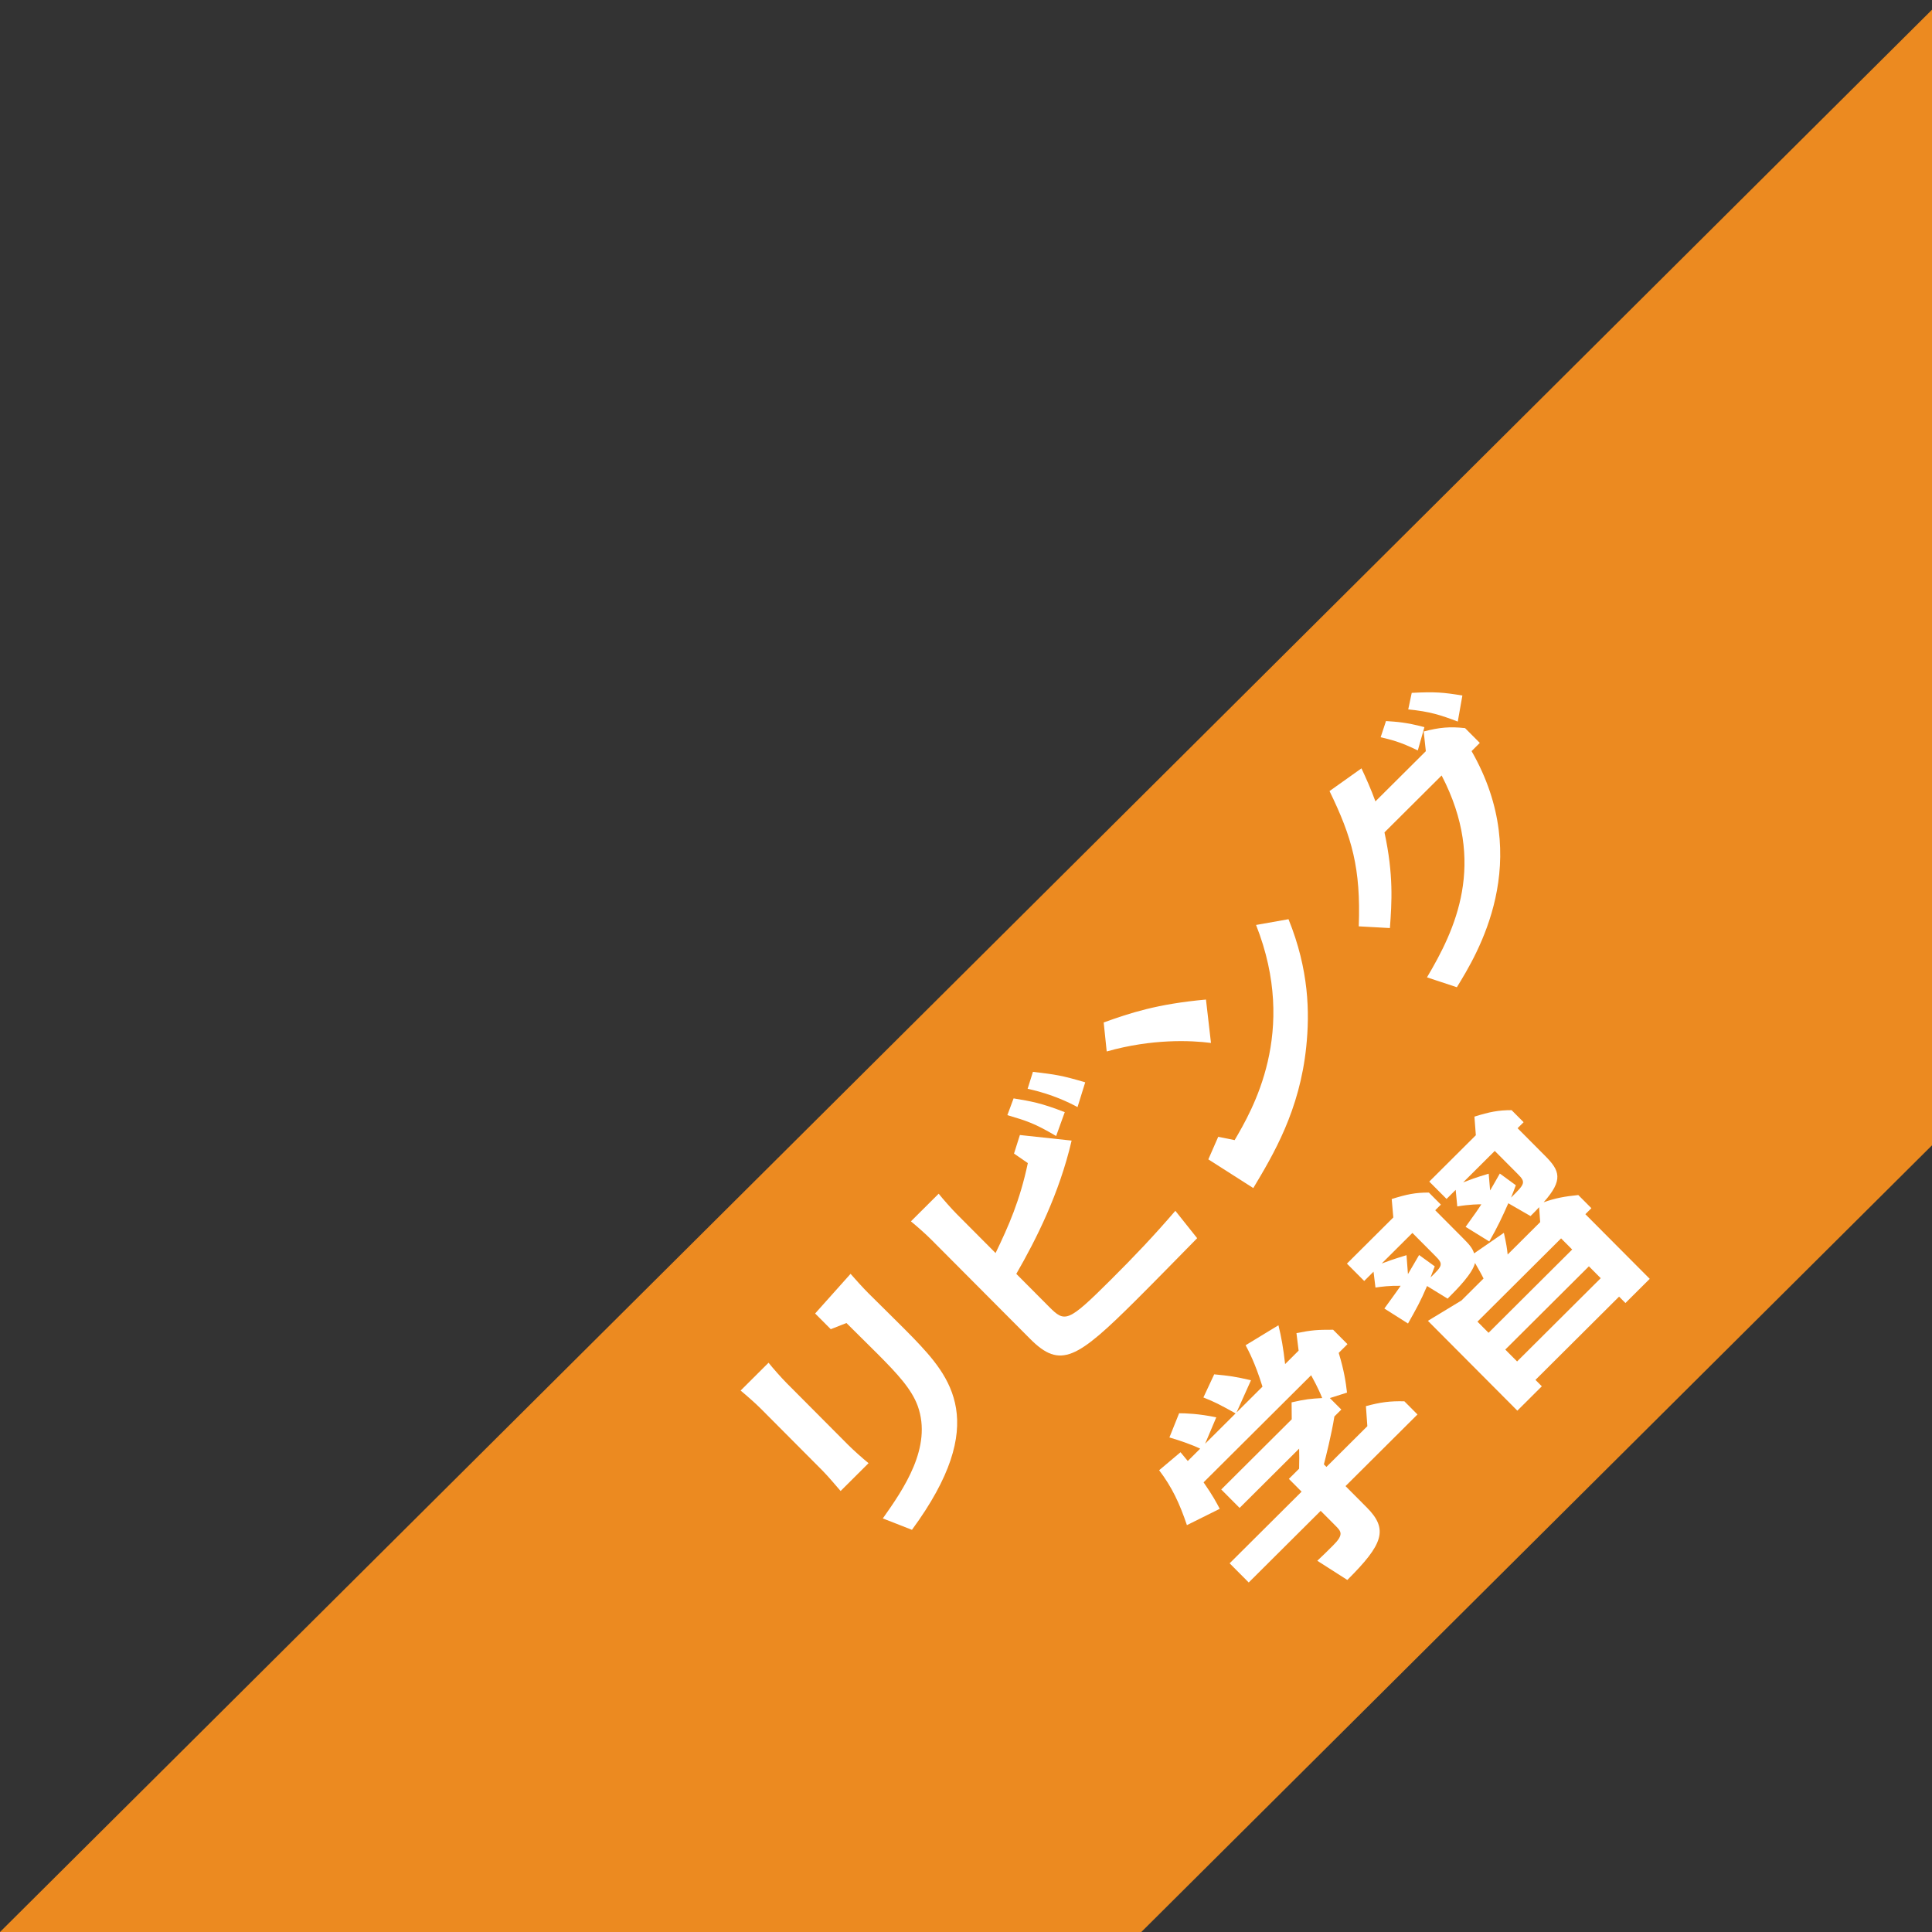
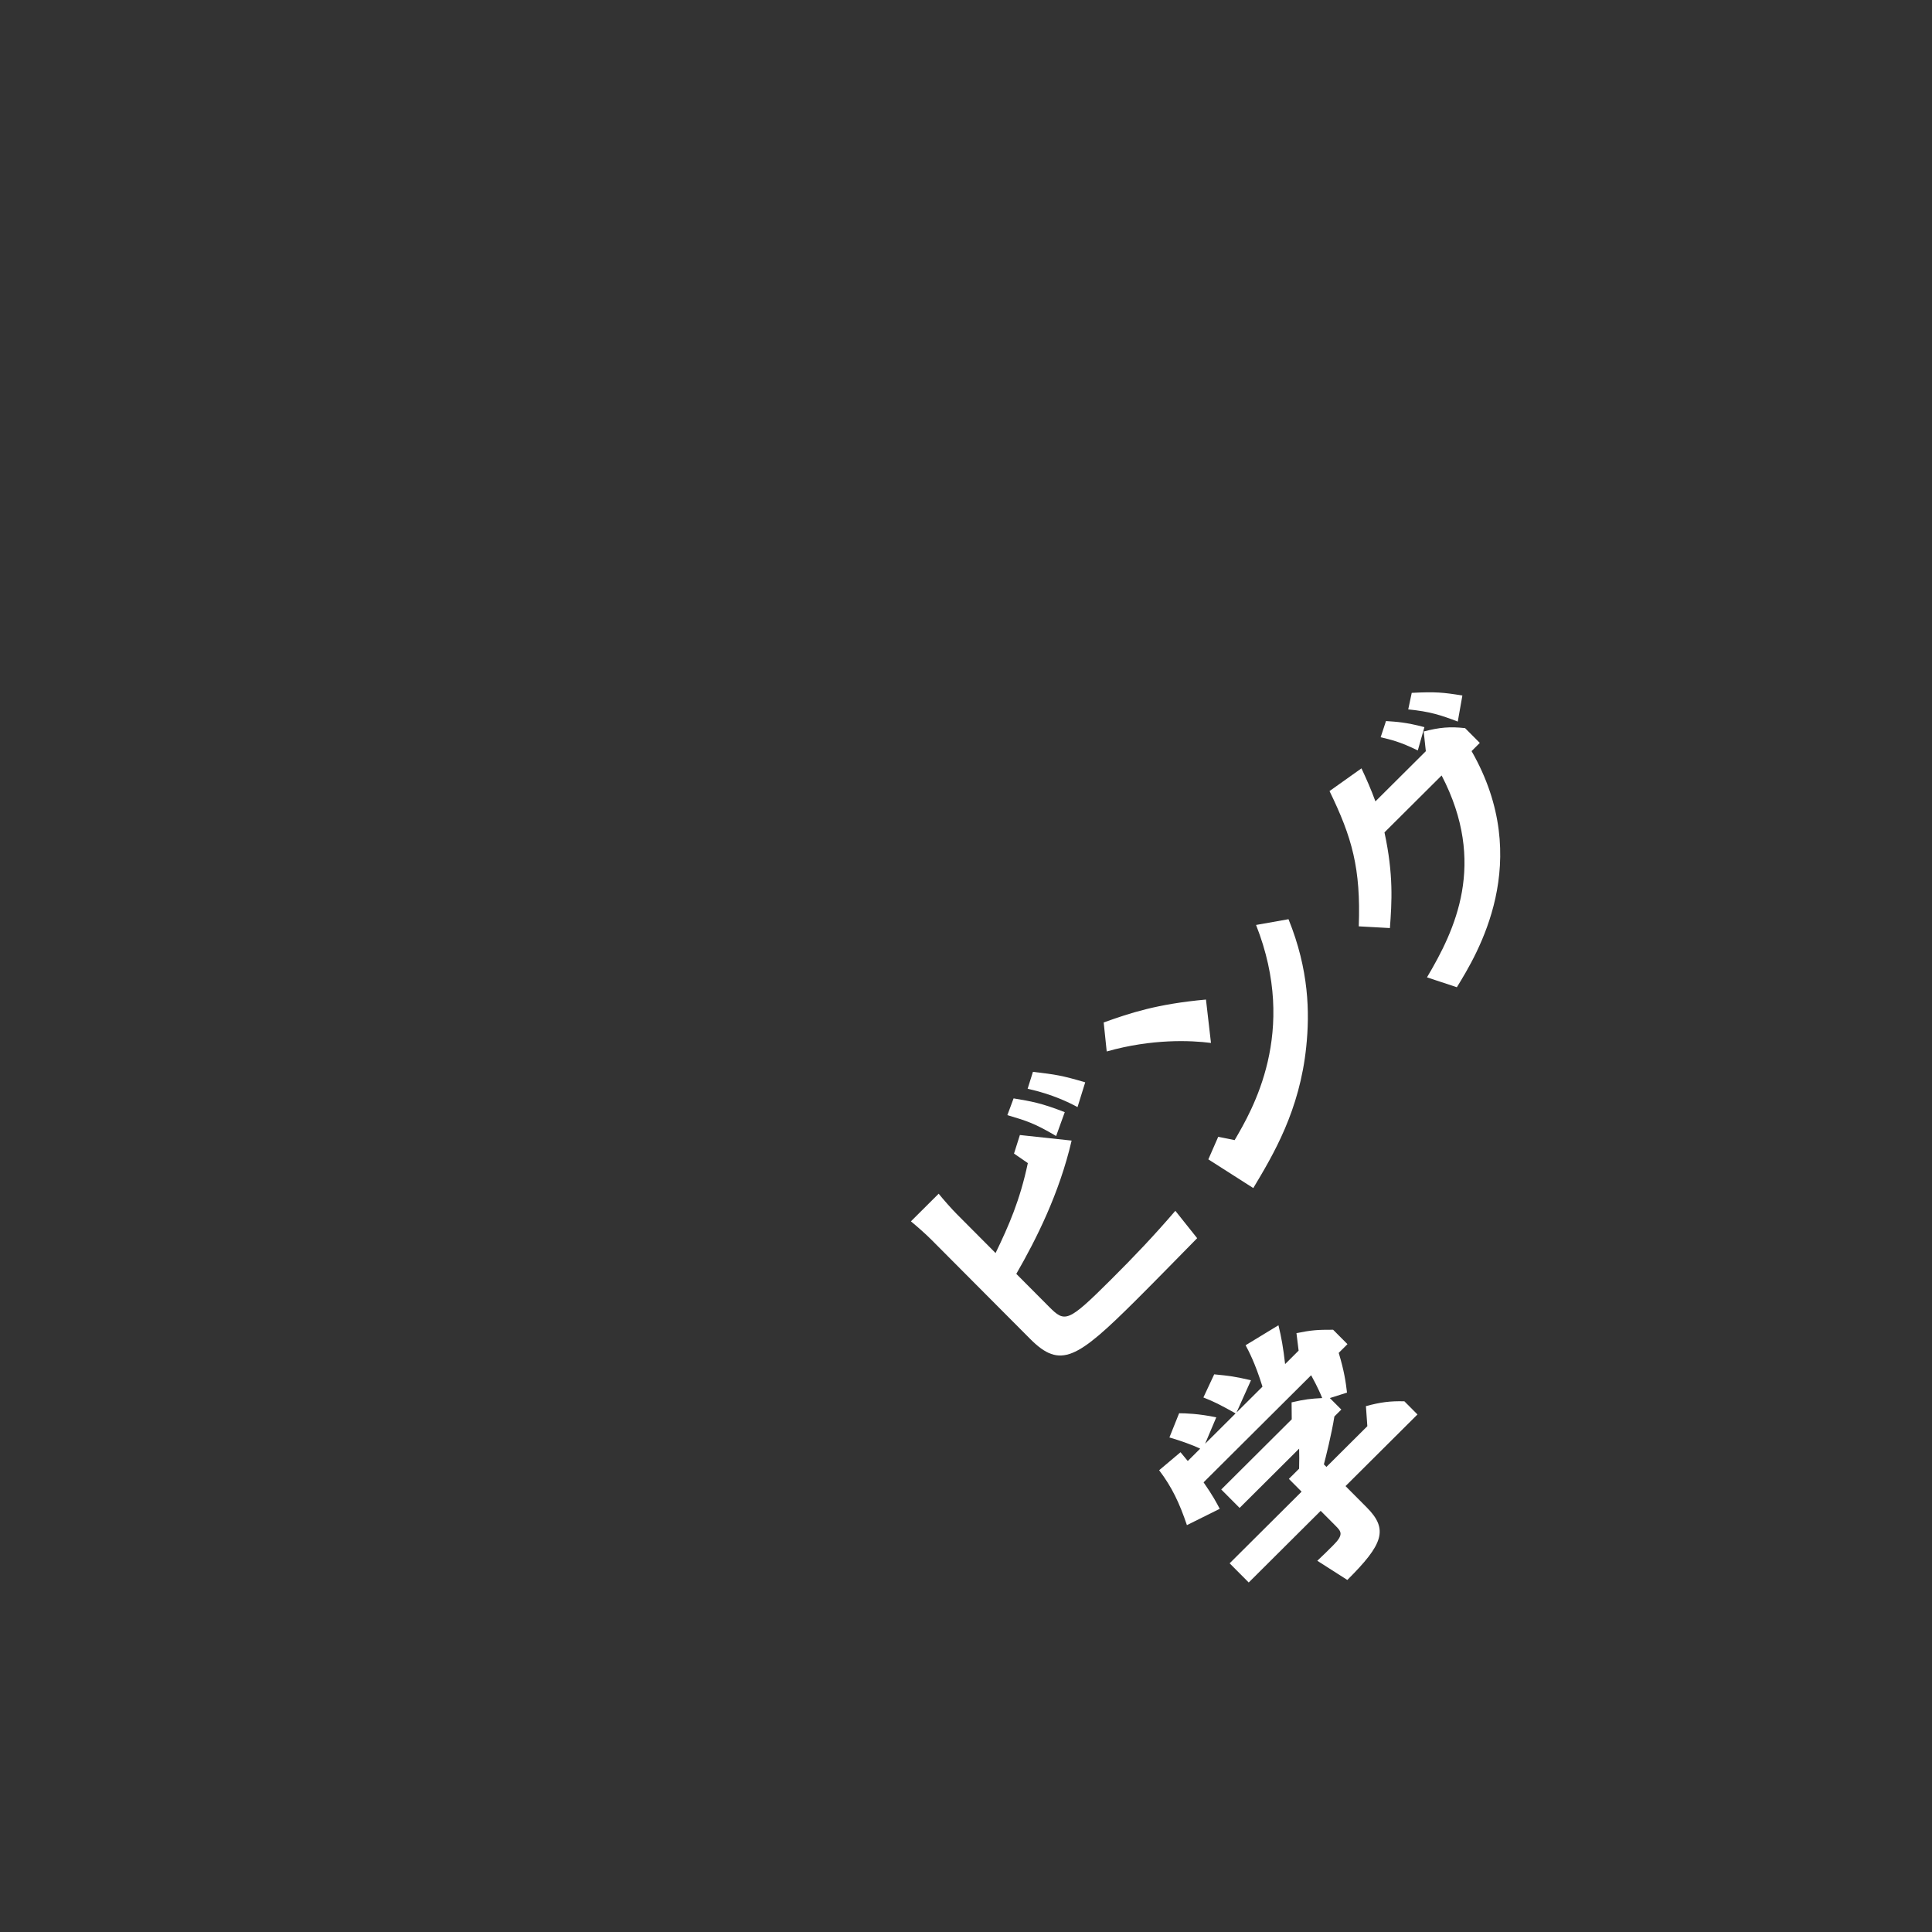
<svg xmlns="http://www.w3.org/2000/svg" version="1.1" id="レイヤー_1のコピー_2" x="0px" y="0px" viewBox="0 0 120 120" style="enable-background:new 0 0 120 120;" xml:space="preserve">
  <rect x="0" y="0" width="120" height="120" fill="#333333" stroke="none" />
-   <polygon style="fill:#EC8A20;" points="120,0.604 0,120 0.355,120.355 70.532,120.355 120,71.137 " />
  <g>
-     <path style="fill:#FFFFFF;" d="M52.682,89.746c0.328,0.329,0.903,0.84,1.265,1.135l-1.735,1.728   c-0.294-0.34-0.801-0.941-1.129-1.27l-3.817-3.834c-0.35-0.352-0.881-0.816-1.265-1.135l1.735-1.728   c0.271,0.34,0.802,0.941,1.129,1.27L52.682,89.746z M54.834,94.312c1.295-1.831,3.088-4.43,2.166-6.99   c-0.383-1.042-1.241-1.972-2.472-3.208c-0.09-0.091-1.581-1.565-1.954-1.939l-0.974,0.383l-0.971-0.975l2.201-2.463   c0.327,0.374,0.756,0.85,1.106,1.202c0.441,0.443,2.417,2.382,2.812,2.802c2.281,2.382,4.776,5.251-0.105,11.896L54.834,94.312z" />
    <path style="fill:#FFFFFF;" d="M65.157,81.164c0.994,0.998,1.164,0.987,3.841-1.678c1.452-1.446,2.666-2.722,4.005-4.281   l1.355,1.701c-1.089,1.106-2.654,2.711-3.777,3.828c-3.686,3.671-4.718,4.314-6.593,2.431l-6.144-6.17   c-0.361-0.363-0.881-0.817-1.265-1.135l1.724-1.717c0.271,0.34,0.801,0.941,1.129,1.27l2.405,2.416   c0.819-1.696,1.512-3.268,2.004-5.587l-0.859-0.591l0.365-1.153l3.213,0.346c-0.765,3.292-2.209,6.152-3.436,8.278L65.157,81.164z    M65.599,70.56c-1.368-0.806-1.843-0.943-3.03-1.297l0.387-1.04c1.086,0.183,1.697,0.275,3.178,0.856L65.599,70.56z M66.927,68.763   c-0.486-0.261-1.537-0.795-3.099-1.138l0.33-1.052c1.437,0.173,1.777,0.219,3.247,0.652L66.927,68.763z" />
    <path style="fill:#FFFFFF;" d="M76.686,70.815c1.068-1.831,3.965-6.703,1.33-13.364l2.015-0.358   c1.272,3.138,1.323,5.798,1.103,7.913c-0.404,3.972-2.052,6.719-3.29,8.787l-2.792-1.783l0.614-1.402L76.686,70.815z    M75.216,64.779c-1.245-0.161-3.655-0.268-6.476,0.529l-0.188-1.801c1.664-0.595,3.307-1.146,6.353-1.423L75.216,64.779z" />
    <path style="fill:#FFFFFF;" d="M88.632,60.705c1.738-2.928,3.75-7.078,0.91-12.539l-3.55,3.535   c0.571,2.639,0.455,4.336,0.338,5.943l-1.935-0.107c0.132-3.61-0.418-5.524-1.816-8.402l1.984-1.411   c0.281,0.601,0.596,1.303,0.867,2.051l3.131-3.117l-0.133-1.223c0.985-0.258,1.63-0.313,2.57-0.21l0.915,0.919l-0.511,0.509   c3.913,6.833,0.336,12.632-0.914,14.666L88.632,60.705z M88.062,46.612c-1.108-0.545-1.684-0.672-2.307-0.82l0.331-1.006   c0.657,0.046,1.222,0.07,2.387,0.378L88.062,46.612z M90.545,44.818c-1.052-0.399-1.73-0.626-3.077-0.754l0.217-1.029   c1.461-0.076,1.959-0.03,3.146,0.165L90.545,44.818z" />
    <path style="fill:#FFFFFF;" d="M82.387,91.113l2.541-2.53l-0.088-1.245c0.906-0.246,1.506-0.324,2.389-0.3l0.813,0.817l-4.469,4.45   l1.322,1.327c1.355,1.361,1.014,2.289-1.21,4.502l-1.865-1.192c0.295-0.271,0.681-0.655,0.987-0.96   c0.669-0.666,0.499-0.859,0.149-1.211l-0.926-0.93l-4.469,4.45l-1.186-1.191l4.469-4.45l-0.79-0.794l0.635-0.633   c0.012-0.396,0.014-0.962,0.002-1.245l-3.697,3.682l-1.14-1.145l4.378-4.359l-0.009-1.052c0.883-0.202,1.155-0.224,1.902-0.268   c-0.259-0.646-0.586-1.224-0.688-1.417l-6.681,6.652c0.576,0.828,0.801,1.259,1.004,1.644l-2.039,1.014   c-0.461-1.371-0.934-2.367-1.725-3.41l1.327-1.118c0.226,0.273,0.305,0.375,0.452,0.545l0.771-0.768   c-0.475-0.227-1.21-0.49-1.912-0.695l0.603-1.503c0.385,0.001,1.222,0.025,2.308,0.254l-0.693,1.64l1.894-1.886   c-1.051-0.58-1.244-0.683-2.001-0.989l0.671-1.436c0.973,0.093,1.29,0.139,2.285,0.367l-0.898,2.002l1.611-1.604   c-0.461-1.484-0.867-2.232-1.048-2.572l2.04-1.241c0.179,0.724,0.302,1.415,0.414,2.412l0.839-0.836l-0.134-1.088   c0.963-0.19,1.302-0.212,2.276-0.21l0.892,0.896L83.15,84.03c0.337,1.11,0.438,1.801,0.515,2.468L82.6,86.836l0.712,0.715   l-0.431,0.429c-0.172,1.098-0.549,2.579-0.652,2.975L82.387,91.113z" />
-     <path style="fill:#FFFFFF;" d="M95.663,75.907l-0.066-0.928c-0.159,0.181-0.273,0.294-0.534,0.553l-1.379-0.795   c-0.375,0.848-0.671,1.481-1.182,2.374l-1.47-0.908c0.59-0.814,0.829-1.165,0.977-1.401c-0.135,0-0.702-0.002-1.495,0.132   l-0.099-1.03l-0.567,0.564l-1.073-1.077l2.892-2.88l-0.088-1.155c0.929-0.292,1.494-0.404,2.309-0.402l0.746,0.749l-0.374,0.372   l1.716,1.724c0.904,0.908,1.14,1.486-0.097,2.875c0.737-0.259,1.291-0.36,2.152-0.448l0.813,0.817l-0.374,0.373l3.998,4.015   l-1.509,1.502l-0.396-0.397l-5.194,5.172l0.396,0.397l-1.52,1.514l-5.556-5.58l2.085-1.263l1.372-1.366   c-0.157-0.317-0.293-0.545-0.53-0.964c-0.16,0.656-1.068,1.582-1.703,2.215l-1.276-0.784c-0.422,0.984-0.638,1.357-1.183,2.329   l-1.469-0.931c0.397-0.554,0.738-1.006,1.01-1.412c-0.69-0.013-1.188,0.054-1.562,0.11l-0.121-0.986l-0.579,0.576l-1.073-1.077   l2.881-2.868l-0.1-1.144c0.929-0.292,1.472-0.404,2.309-0.402l0.746,0.749l-0.352,0.35l1.694,1.702   c0.429,0.43,0.61,0.635,0.722,0.975l1.848-1.275c0.168,0.759,0.19,0.94,0.235,1.347L95.663,75.907z M87.45,79.137   c0.204-0.339,0.409-0.701,0.693-1.186l0.972,0.704c-0.069,0.181-0.103,0.283-0.263,0.69c0.76-0.734,0.806-0.825,0.298-1.336   l-1.423-1.429l-1.906,1.898c0.396-0.146,0.657-0.248,1.54-0.517L87.45,79.137z M91.768,82.09l0.689,0.692l5.194-5.172l-0.689-0.692   L91.768,82.09z M93.496,83.825l0.734,0.737l5.194-5.172l-0.734-0.737L93.496,83.825z M92.554,73.942   c0.114-0.203,0.262-0.441,0.603-1.051l0.994,0.726c-0.068,0.204-0.159,0.408-0.297,0.769c0.851-0.848,0.942-0.938,0.423-1.459   l-1.435-1.441l-1.963,1.954c0.475-0.18,0.713-0.282,1.586-0.54L92.554,73.942z" />
  </g>
</svg>